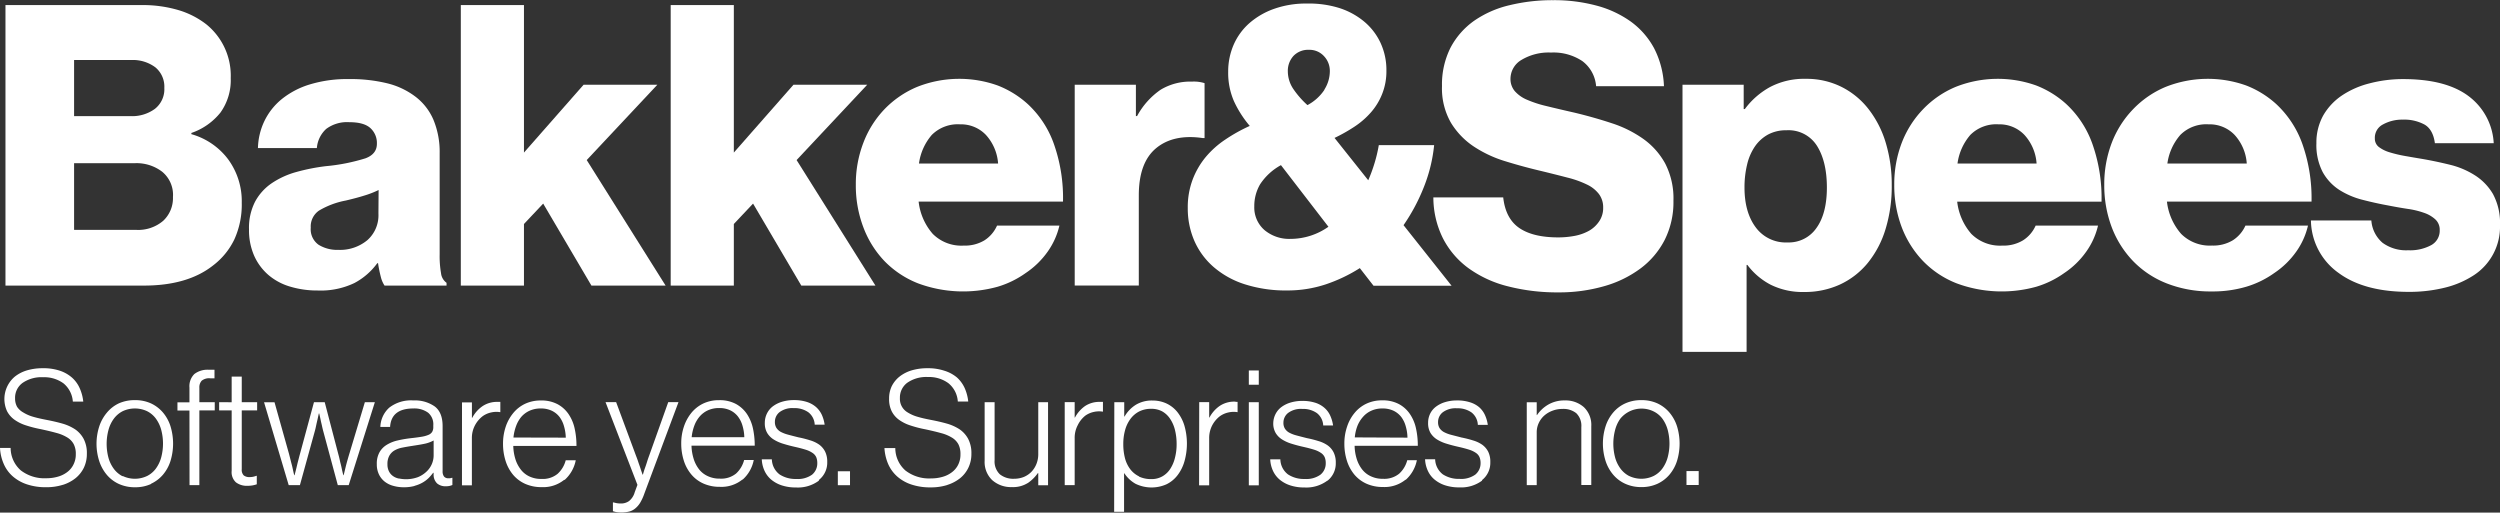
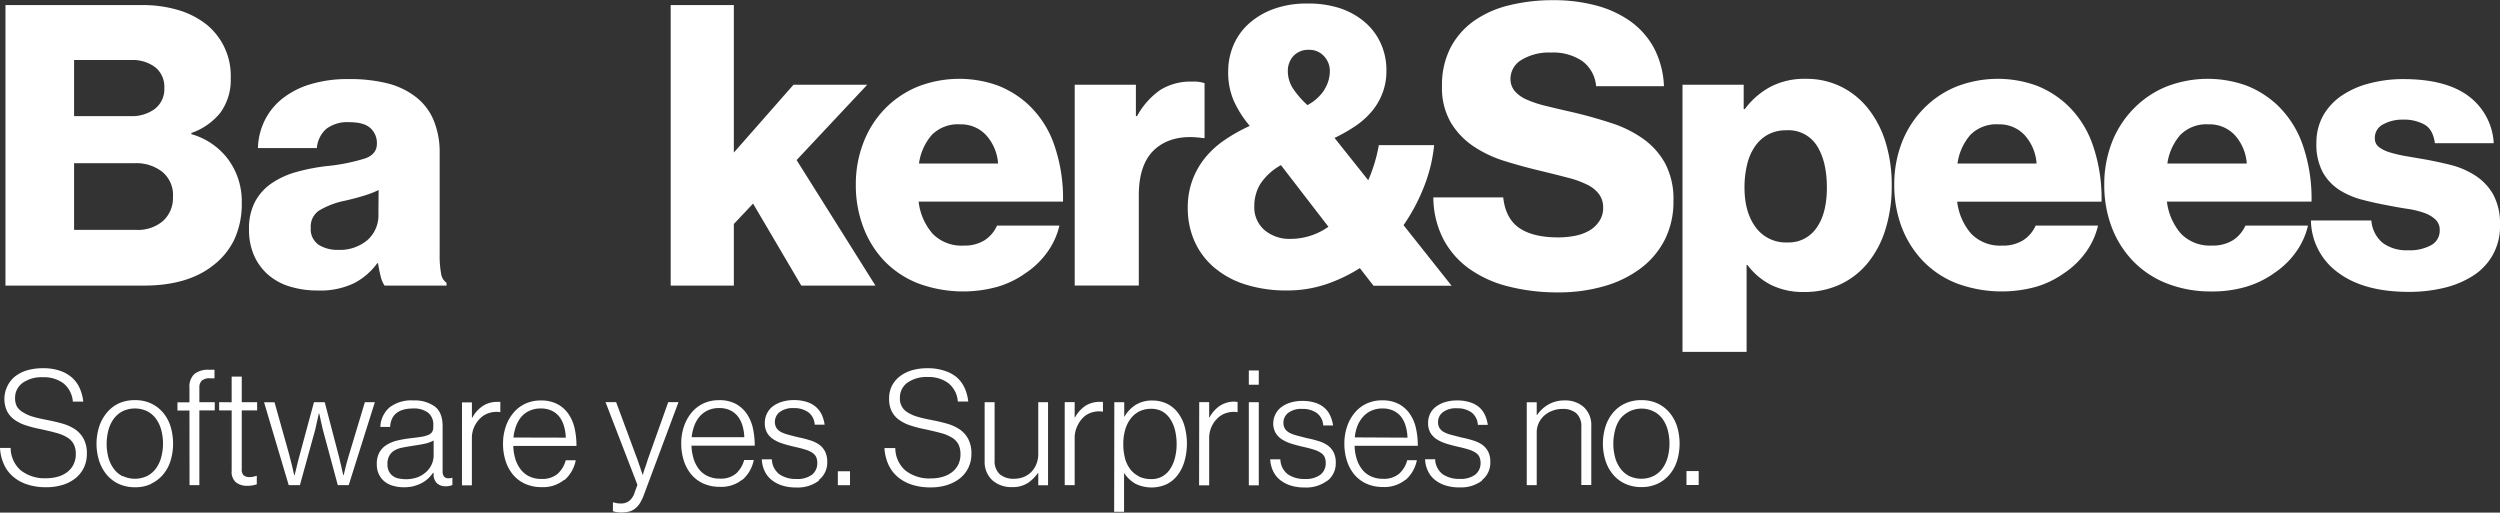
<svg xmlns="http://www.w3.org/2000/svg" viewBox="0 0 585.11 119.97">
  <rect x="0" y="0" width="585.11" height="119.97" fill="#333333" stroke="none" />
  <defs>
    <style>.cls-1{fill:#fff;}</style>
  </defs>
  <g id="Layer_2" data-name="Layer 2">
    <g id="Laag_1" data-name="Laag 1">
      <path class="cls-1" d="M384.59,32.5a27.3,27.3,0,0,0-7.39-3.67c-2.78-.92-5.71-1.75-8.77-2.48q-3.66-.83-6.47-1.52a26.49,26.49,0,0,1-4.63-1.51,7.82,7.82,0,0,1-2.81-2,4.37,4.37,0,0,1-1-2.9A5.15,5.15,0,0,1,356.13,14,12.35,12.35,0,0,1,363,12.3a12.16,12.16,0,0,1,7.34,2,8.12,8.12,0,0,1,3.22,5.88h15.88a21.09,21.09,0,0,0-2.34-8.95A18.58,18.58,0,0,0,381.61,5a24.71,24.71,0,0,0-8.08-3.72,38.28,38.28,0,0,0-10-1.24,42.57,42.57,0,0,0-10.28,1.19A24.24,24.24,0,0,0,345,4.87a18,18,0,0,0-5.51,6.28,19.16,19.16,0,0,0-2,9,16.17,16.17,0,0,0,2.07,8.54,17.84,17.84,0,0,0,5.37,5.6,28.25,28.25,0,0,0,7.48,3.48q4.18,1.29,8.5,2.3c2.26.55,4.28,1.06,6,1.51a23,23,0,0,1,4.5,1.61,7.62,7.62,0,0,1,2.8,2.21,5.13,5.13,0,0,1,1,3.21,5.48,5.48,0,0,1-.92,3.17A7.08,7.08,0,0,1,371.92,54a11.26,11.26,0,0,1-3.35,1.2,20.65,20.65,0,0,1-3.9.36q-5.88,0-9.09-2.2c-2.14-1.47-3.4-3.86-3.76-7.16H335.47a21.49,21.49,0,0,0,2.25,9.59,19.88,19.88,0,0,0,6,7A26.79,26.79,0,0,0,352.87,67a46.3,46.3,0,0,0,11.89,1.43A38,38,0,0,0,375.37,67a26.15,26.15,0,0,0,8.53-4.13,19.37,19.37,0,0,0,5.7-6.7A19.68,19.68,0,0,0,391.66,47a17.84,17.84,0,0,0-1.93-8.73A17.3,17.3,0,0,0,384.59,32.5Z" />
      <path class="cls-1" d="M437.35,25.57A18.56,18.56,0,0,0,431,20.34a18.28,18.28,0,0,0-8.4-1.89,17.06,17.06,0,0,0-8.35,1.93,18.25,18.25,0,0,0-5.88,5.14h-.27V19.83H393.78V82.35h15V62h.18a16.08,16.08,0,0,0,5.46,4.64,16.85,16.85,0,0,0,7.85,1.7,19.7,19.7,0,0,0,8.36-1.75,18.39,18.39,0,0,0,6.47-5,23.24,23.24,0,0,0,4.18-7.9,34.05,34.05,0,0,0,1.47-10.33,33.83,33.83,0,0,0-1.38-9.87A24,24,0,0,0,437.35,25.57ZM425.14,53.34a7.85,7.85,0,0,1-6.75,3.4,8.73,8.73,0,0,1-7.48-3.54q-2.62-3.53-2.62-9.32a22.58,22.58,0,0,1,.6-5.32,12.57,12.57,0,0,1,1.83-4.27,9,9,0,0,1,3.08-2.8,8.83,8.83,0,0,1,4.31-1,7.86,7.86,0,0,1,7.16,3.67q2.3,3.68,2.3,9.73C427.57,47.92,426.76,51.08,425.14,53.34Z" />
      <path class="cls-1" d="M44.79,31.4v-.28a14.89,14.89,0,0,0,6.8-4.77A13,13,0,0,0,54,18.27,15.44,15.44,0,0,0,48.28,5.69a19.81,19.81,0,0,0-6.43-3.3A29.4,29.4,0,0,0,33,1.19H1.28V66.84h32.4q10.2,0,16.16-4.69a16.77,16.77,0,0,0,5-6.1,19.68,19.68,0,0,0,1.74-8.59,16.56,16.56,0,0,0-3.16-10.14A16.29,16.29,0,0,0,44.79,31.4ZM17.34,14.05H30.65a8.8,8.8,0,0,1,5.7,1.7,5.85,5.85,0,0,1,2.11,4.82,5.84,5.84,0,0,1-2.21,4.91,9,9,0,0,1-5.69,1.7H17.34ZM38.18,51.69a9,9,0,0,1-6.33,2.11H17.34V38.19H31.66a9.87,9.87,0,0,1,6.29,2,7,7,0,0,1,2.53,5.92A7.26,7.26,0,0,1,38.18,51.69Z" />
      <path class="cls-1" d="M103.22,63.94a23.4,23.4,0,0,1-.32-4.45V35.81A19.53,19.53,0,0,0,101.43,28a13.42,13.42,0,0,0-4.5-5.6,18,18,0,0,0-6.25-2.89,36,36,0,0,0-9-1,29.92,29.92,0,0,0-9.27,1.28,19.42,19.42,0,0,0-6.57,3.49,15.06,15.06,0,0,0-4,5.14,15.52,15.52,0,0,0-1.47,6.24H74.16a6.75,6.75,0,0,1,2.2-4.5,8.19,8.19,0,0,1,5.42-1.56q3.39,0,4.91,1.38a4.72,4.72,0,0,1,1.52,3.67q0,2.4-2.67,3.4a44.62,44.62,0,0,1-9.27,1.84,46.45,46.45,0,0,0-6.93,1.37,19.63,19.63,0,0,0-5.74,2.62,12.25,12.25,0,0,0-3.9,4.32,13.37,13.37,0,0,0-1.42,6.47,14.87,14.87,0,0,0,1.19,6.15,12.88,12.88,0,0,0,3.31,4.5,13.8,13.8,0,0,0,5.09,2.75,22,22,0,0,0,6.47.92,18.28,18.28,0,0,0,8.59-1.74A15.68,15.68,0,0,0,88.3,61.6h.18a29.83,29.83,0,0,0,.64,3.17A6.48,6.48,0,0,0,90,66.84h14.51v-.65A3.19,3.19,0,0,1,103.22,63.94ZM88.57,50A7.78,7.78,0,0,1,86,56.19a10,10,0,0,1-6.84,2.29,8.28,8.28,0,0,1-4.59-1.19,4.44,4.44,0,0,1-1.84-4,4.5,4.5,0,0,1,1.93-4,19.14,19.14,0,0,1,6.24-2.35c1.53-.36,3-.74,4.27-1.14a21.92,21.92,0,0,0,3.44-1.33Z" />
      <path class="cls-1" d="M333.35,43.52a36.12,36.12,0,0,0,2.3-9.55H322.7a34,34,0,0,1-1,4.22,37,37,0,0,1-1.47,4l-7.89-9.91A39.45,39.45,0,0,0,317,29.65a19,19,0,0,0,3.86-3.35A14.62,14.62,0,0,0,323.48,22a14.18,14.18,0,0,0,1-5.41,15.09,15.09,0,0,0-1.38-6.57,14.42,14.42,0,0,0-3.86-5,17.37,17.37,0,0,0-5.87-3.17A23.84,23.84,0,0,0,305.9.83a22.35,22.35,0,0,0-7.71,1.24,17.72,17.72,0,0,0-5.78,3.35,14.41,14.41,0,0,0-3.68,5.05,15.74,15.74,0,0,0-1.28,6.33,16.6,16.6,0,0,0,1.33,6.84,25.06,25.06,0,0,0,3.72,5.83,38.67,38.67,0,0,0-5.69,3.17,21.55,21.55,0,0,0-4.59,4.08A18.61,18.61,0,0,0,279.14,42a18.41,18.41,0,0,0-1.15,6.7,19,19,0,0,0,1.52,7.62,17.25,17.25,0,0,0,4.45,6.1,20.72,20.72,0,0,0,7.3,4.09,31.46,31.46,0,0,0,10.05,1.47,28.33,28.33,0,0,0,8.95-1.42,36.58,36.58,0,0,0,8-3.81l3.21,4.13h18.27L328.49,52.7A44,44,0,0,0,333.35,43.52ZM302,55.91a9,9,0,0,1-6.05-2.06,7,7,0,0,1-2.39-5.56,10.05,10.05,0,0,1,1.38-5.19,13.67,13.67,0,0,1,4.86-4.45l11.11,14.42A15.43,15.43,0,0,1,302,55.91Zm8-34.93a10.92,10.92,0,0,1-4,3.62,20.81,20.81,0,0,1-3.26-3.71,7.42,7.42,0,0,1-1.33-4.18,5.14,5.14,0,0,1,1.33-3.63,4.73,4.73,0,0,1,3.63-1.42,4.58,4.58,0,0,1,3.49,1.47,5,5,0,0,1,1.38,3.58A8.08,8.08,0,0,1,309.94,21Z" />
      <path class="cls-1" d="M522.59,56.23a8.83,8.83,0,0,1-4.87,1.24,9.44,9.44,0,0,1-7.25-2.75,13.87,13.87,0,0,1-3.31-7.53H541a38.17,38.17,0,0,0-2-13.08,23.47,23.47,0,0,0-6.29-9.78,22.58,22.58,0,0,0-7-4.32,26.7,26.7,0,0,0-18.86.33,22.67,22.67,0,0,0-7.62,5.23,23.29,23.29,0,0,0-5,7.89,27.12,27.12,0,0,0-1.74,9.78,27.77,27.77,0,0,0,1.74,9.92,23.32,23.32,0,0,0,5,7.94,22.23,22.23,0,0,0,7.89,5.23,27.93,27.93,0,0,0,10.47,1.88,27.64,27.64,0,0,0,8.12-1.1,22.07,22.07,0,0,0,6.57-3.21,19.63,19.63,0,0,0,5.14-5,17.23,17.23,0,0,0,2.75-6.1H525.53A7.93,7.93,0,0,1,522.59,56.23Zm-12.3-24.65a8.57,8.57,0,0,1,6.61-2.48A8.09,8.09,0,0,1,523,31.58a11,11,0,0,1,2.84,6.7H507.26A12.86,12.86,0,0,1,510.29,31.58Z" />
      <path class="cls-1" d="M583.46,45.4A12.93,12.93,0,0,0,579.19,41a19.27,19.27,0,0,0-5.79-2.44q-3.17-.78-6.28-1.33c-1.47-.24-2.9-.49-4.27-.73a29.49,29.49,0,0,1-3.63-.87,7.85,7.85,0,0,1-2.48-1.24,2.46,2.46,0,0,1-.92-2,3.48,3.48,0,0,1,1.89-3.26A9.27,9.27,0,0,1,562.34,28a10,10,0,0,1,5.1,1.15q2,1.16,2.43,4.36h13.77a14.68,14.68,0,0,0-5.87-11q-5.32-4-15.34-4a30.87,30.87,0,0,0-7.85,1,20.63,20.63,0,0,0-6.47,2.84A14.18,14.18,0,0,0,543.75,27a13.05,13.05,0,0,0-1.61,6.52,13.72,13.72,0,0,0,1.47,6.75,11.78,11.78,0,0,0,3.9,4.18A18.8,18.8,0,0,0,553,46.78q3,.78,6.06,1.33c1.53.3,3,.56,4.45.78a19.35,19.35,0,0,1,3.81.92A7.37,7.37,0,0,1,570,51.37a3.29,3.29,0,0,1,1,2.52,3.84,3.84,0,0,1-2,3.49,10.33,10.33,0,0,1-5.37,1.19,9.38,9.38,0,0,1-6-1.74A7.58,7.58,0,0,1,555,51.6H540.86a15.32,15.32,0,0,0,6.43,12.25q6,4.45,16.43,4.46a34.54,34.54,0,0,0,8.54-1,21.82,21.82,0,0,0,6.79-2.94,13.52,13.52,0,0,0,6.06-11.66A14.27,14.27,0,0,0,583.46,45.4Z" />
      <path class="cls-1" d="M246.8,34.11a23.28,23.28,0,0,0-6.29-9.78,22.65,22.65,0,0,0-7-4.32,26.73,26.73,0,0,0-18.87.33A22.87,22.87,0,0,0,207,25.57a23.27,23.27,0,0,0-4.95,7.89,26.91,26.91,0,0,0-1.75,9.78,27.56,27.56,0,0,0,1.75,9.92A23.29,23.29,0,0,0,207,61.1a22.36,22.36,0,0,0,7.9,5.23,30.28,30.28,0,0,0,18.59.78,22.07,22.07,0,0,0,6.57-3.21,19.63,19.63,0,0,0,5.14-5,17.4,17.4,0,0,0,2.75-6.1h-14.6a7.85,7.85,0,0,1-2.93,3.44,8.83,8.83,0,0,1-4.87,1.24,9.44,9.44,0,0,1-7.25-2.75A13.8,13.8,0,0,1,215,47.19h33.79A37.93,37.93,0,0,0,246.8,34.11Zm-31.72,4.17a12.86,12.86,0,0,1,3-6.7,8.58,8.58,0,0,1,6.61-2.48,8.06,8.06,0,0,1,6.06,2.48,11.1,11.1,0,0,1,2.85,6.7Z" />
      <path class="cls-1" d="M281.55,32.32h.37V19.46A8.23,8.23,0,0,0,279,19.1,13.42,13.42,0,0,0,271.64,21a17.7,17.7,0,0,0-5.51,6.16h-.28V19.83H251.53v47h15V45.72q0-7.71,4.08-11.06T281.55,32.32Z" />
-       <polygon class="cls-1" points="153.85 19.83 136.59 19.83 122.63 35.71 122.63 1.19 107.85 1.19 107.85 66.84 122.63 66.84 122.63 52.42 127.13 47.65 138.42 66.84 155.78 66.84 137.32 37.46 153.85 19.83" />
      <path class="cls-1" d="M489.86,34.11a23.38,23.38,0,0,0-6.29-9.78,22.65,22.65,0,0,0-7-4.32,26.73,26.73,0,0,0-18.87.33,22.67,22.67,0,0,0-7.62,5.23,23.45,23.45,0,0,0-5,7.89,27.12,27.12,0,0,0-1.74,9.78,27.77,27.77,0,0,0,1.74,9.92,23.47,23.47,0,0,0,5,7.94,22.19,22.19,0,0,0,7.9,5.23,30.28,30.28,0,0,0,18.59.78,22.14,22.14,0,0,0,6.56-3.21,19.48,19.48,0,0,0,5.14-5,17.25,17.25,0,0,0,2.76-6.1h-14.6a7.8,7.8,0,0,1-2.94,3.44,8.79,8.79,0,0,1-4.86,1.24,9.47,9.47,0,0,1-7.26-2.75,13.86,13.86,0,0,1-3.3-7.53h33.78A37.93,37.93,0,0,0,489.86,34.11Zm-31.72,4.17a12.86,12.86,0,0,1,3-6.7,8.57,8.57,0,0,1,6.61-2.48,8.06,8.06,0,0,1,6.06,2.48,11,11,0,0,1,2.84,6.7Z" />
      <polygon class="cls-1" points="202.97 19.83 185.71 19.83 171.75 35.71 171.75 1.19 156.97 1.19 156.97 66.84 171.75 66.84 171.75 52.42 176.25 47.65 187.54 66.84 204.89 66.84 186.44 37.46 202.97 19.83" />
      <path class="cls-1" d="M14.7,113.48a9.19,9.19,0,0,0,3-1.58,7.26,7.26,0,0,0,1.94-2.46,7.48,7.48,0,0,0,.69-3.25,7.16,7.16,0,0,0-.75-3.47,6.36,6.36,0,0,0-2-2.24,10.93,10.93,0,0,0-3-1.35c-1.16-.33-2.39-.61-3.69-.86s-2.26-.47-3.18-.74a9.12,9.12,0,0,1-2.27-1A4.08,4.08,0,0,1,4,95.21a4,4,0,0,1-.47-2,4.28,4.28,0,0,1,1.75-3.59,7.76,7.76,0,0,1,4.82-1.33,7.61,7.61,0,0,1,4.77,1.44A6.09,6.09,0,0,1,17.05,94h2.44a10.36,10.36,0,0,0-.85-3.17,7.22,7.22,0,0,0-1.82-2.48A8.31,8.31,0,0,0,14,86.76a12.09,12.09,0,0,0-4-.58,12.84,12.84,0,0,0-3.68.5,8.5,8.5,0,0,0-2.83,1.45,6.85,6.85,0,0,0-1.84,8.11,5.72,5.72,0,0,0,1.75,2,9.57,9.57,0,0,0,2.66,1.31,27.39,27.39,0,0,0,3.42.88c1.43.31,2.66.6,3.7.89a9.33,9.33,0,0,1,2.57,1.07,4.06,4.06,0,0,1,1.5,1.56,4.89,4.89,0,0,1,.49,2.34,5.14,5.14,0,0,1-.53,2.4,4.88,4.88,0,0,1-1.44,1.77,6.47,6.47,0,0,1-2.18,1.09,9.46,9.46,0,0,1-2.72.38,9.08,9.08,0,0,1-6-1.84,7,7,0,0,1-2.38-5.26H0a10.64,10.64,0,0,0,.83,3.64,8.25,8.25,0,0,0,2.06,2.93,9.54,9.54,0,0,0,3.33,1.93,13.75,13.75,0,0,0,4.63.7,12.65,12.65,0,0,0,3.85-.56m14-2a5.94,5.94,0,0,1-2.07-1.76,7.92,7.92,0,0,1-1.26-2.63,12.61,12.61,0,0,1,0-6.38A7.92,7.92,0,0,1,26.64,98a5.94,5.94,0,0,1,2.07-1.76,6.71,6.71,0,0,1,5.72,0A5.77,5.77,0,0,1,36.5,98a8.09,8.09,0,0,1,1.24,2.63,12.61,12.61,0,0,1,0,6.38,8.09,8.09,0,0,1-1.24,2.63,5.77,5.77,0,0,1-2.07,1.76,6.62,6.62,0,0,1-5.72,0m6.62,1.83a8.25,8.25,0,0,0,2.82-2.14,9.26,9.26,0,0,0,1.76-3.23,13.87,13.87,0,0,0,0-8.07,9.26,9.26,0,0,0-1.76-3.23,8.28,8.28,0,0,0-2.82-2.15,8.82,8.82,0,0,0-3.75-.76,9,9,0,0,0-3.78.76A8.13,8.13,0,0,0,25,96.6a9.64,9.64,0,0,0-1.78,3.23,13.24,13.24,0,0,0,0,8.07A9.64,9.64,0,0,0,25,111.13a8.1,8.1,0,0,0,2.83,2.14,9,9,0,0,0,3.78.77,8.82,8.82,0,0,0,3.75-.77m9,.28h2.3V96.05h3.6V94.14h-3.6V90.76a2.28,2.28,0,0,1,.54-1.65,2.74,2.74,0,0,1,2-.57h1v-2l-.62,0h-.69a5.05,5.05,0,0,0-3.4,1,4,4,0,0,0-1.15,3.17v3.46H41.53v1.91h2.81Zm15.74-.19v-2H60a5.57,5.57,0,0,1-.7.21,4.14,4.14,0,0,1-.84.09,2.16,2.16,0,0,1-1.41-.39,1.85,1.85,0,0,1-.47-1.45V96.05h3.6V94.14h-3.6v-6H54.22v6H51.29v1.91h2.93v14.16a3.22,3.22,0,0,0,1,2.68,4.18,4.18,0,0,0,2.7.81,6.45,6.45,0,0,0,2.14-.34m7.51.19h2.62l3.42-12.39q.2-.68.36-1.47c.11-.52.22-1,.32-1.42s.21-1,.34-1.51h.07c.13.5.24,1,.34,1.51s.21.9.32,1.42.23,1,.36,1.47l3.34,12.39h2.55l6.12-19.41H85.39l-3.61,12c-.15.48-.3,1-.47,1.6s-.31,1.13-.43,1.63-.3,1.24-.45,1.84h-.08c-.15-.57-.29-1.16-.41-1.76s-.25-1-.38-1.6-.24-1.07-.37-1.52L76,94.14H73.48l-3.3,12.2c-.13.45-.26,1-.4,1.52s-.27,1.1-.39,1.6-.3,1.19-.45,1.76h-.08c-.15-.6-.28-1.2-.41-1.8s-.26-1-.41-1.63l-.42-1.64-3.37-12H61.8Zm29.47.15a7.64,7.64,0,0,0,1.92-.79,6.9,6.9,0,0,0,1.41-1.08,13.45,13.45,0,0,0,1-1.17h.11v.41a2.82,2.82,0,0,0,.83,2.08,3,3,0,0,0,2,.66,4.16,4.16,0,0,0,.94-.09,4.63,4.63,0,0,0,.63-.21v-1.68h-.11l-.47.11-.39,0a1.25,1.25,0,0,1-1-.43,2,2,0,0,1-.32-1.26V99.73q0-3.2-1.84-4.6a8.06,8.06,0,0,0-5-1.41,8.29,8.29,0,0,0-5.65,1.69,6.34,6.34,0,0,0-2.08,4.51h2.28q.27-4.32,5.45-4.32a5.46,5.46,0,0,1,3.46,1,3.54,3.54,0,0,1,1.2,2.94v.38a2.19,2.19,0,0,1-.28,1.18,1.9,1.9,0,0,1-.91.7,7,7,0,0,1-1.61.43c-.67.11-1.47.22-2.42.32a27,27,0,0,0-3.1.53,8.35,8.35,0,0,0-2.53,1,4.84,4.84,0,0,0-1.73,1.75,5.44,5.44,0,0,0-.64,2.81,5.34,5.34,0,0,0,.49,2.37,4.81,4.81,0,0,0,1.33,1.69,5.59,5.59,0,0,0,2,1,8.82,8.82,0,0,0,2.52.34,9.28,9.28,0,0,0,2.47-.3M93.35,112a3.47,3.47,0,0,1-1.37-.58,2.94,2.94,0,0,1-.94-1.09,3.55,3.55,0,0,1-.36-1.69,3.92,3.92,0,0,1,.45-2,3.27,3.27,0,0,1,1.22-1.23,5.92,5.92,0,0,1,1.82-.65c.7-.14,1.46-.27,2.29-.4s1.87-.28,2.76-.47a7.74,7.74,0,0,0,2.27-.8v3.49a5.16,5.16,0,0,1-.41,2,5.21,5.21,0,0,1-1.24,1.78,6.49,6.49,0,0,1-2,1.3,8.06,8.06,0,0,1-4.44.33m14.72,1.6h2.32v-11a6.32,6.32,0,0,1,.7-3,6.56,6.56,0,0,1,1.82-2.18,5.33,5.33,0,0,1,2-.88,5.52,5.52,0,0,1,2.14-.06V94.06l-.26,0-.38,0a6.07,6.07,0,0,0-3.53,1,7.61,7.61,0,0,0-2.4,2.72h-.08v-3.6h-2.32Zm24-1.24a8.28,8.28,0,0,0,2.63-4.62H132.4a6.45,6.45,0,0,1-1.9,3.17,5.48,5.48,0,0,1-3.77,1.19,6.38,6.38,0,0,1-2.89-.61,5.43,5.43,0,0,1-2-1.65,7.69,7.69,0,0,1-1.24-2.46,11.27,11.27,0,0,1-.47-3h14.79a18.38,18.38,0,0,0-.41-4,9.56,9.56,0,0,0-1.41-3.4,7.26,7.26,0,0,0-2.59-2.36,8,8,0,0,0-3.92-.88,8.53,8.53,0,0,0-3.66.76,8,8,0,0,0-2.78,2.15,10,10,0,0,0-1.79,3.23,12.43,12.43,0,0,0-.63,4,13.11,13.11,0,0,0,.6,4,9.56,9.56,0,0,0,1.74,3.23,8,8,0,0,0,2.84,2.14,9.28,9.28,0,0,0,3.87.77,7.8,7.8,0,0,0,5.29-1.73m-11.9-9.88a10.88,10.88,0,0,1,.62-2.7A7.29,7.29,0,0,1,122,97.57a5.69,5.69,0,0,1,1.94-1.44,6.18,6.18,0,0,1,2.61-.53,5.89,5.89,0,0,1,2.59.53,5,5,0,0,1,1.8,1.44A6.47,6.47,0,0,1,132,99.75a10.58,10.58,0,0,1,.42,2.68Zm27,17.35a3.65,3.65,0,0,0,1.43-.69,5.31,5.31,0,0,0,1.2-1.35,11.31,11.31,0,0,0,1-2.17l8-21.43h-2.4l-4.47,12.54c-.17.45-.34.94-.5,1.46s-.32,1-.48,1.43-.33,1-.48,1.54h-.08c-.17-.5-.35-1-.52-1.54s-.32-.9-.49-1.43-.35-1-.53-1.46l-4.65-12.54h-2.48l7.47,19.37-.64,1.73a4,4,0,0,1-1.33,2.06,3.21,3.21,0,0,1-1.9.57,5.25,5.25,0,0,1-1.09-.1l-.67-.16h-.11v2.06a6,6,0,0,0,.9.23,6.74,6.74,0,0,0,1.08.07,6.94,6.94,0,0,0,1.71-.19m26.64-7.47a8.22,8.22,0,0,0,2.63-4.62h-2.25a6.51,6.51,0,0,1-1.89,3.17,5.51,5.51,0,0,1-3.78,1.19,6.44,6.44,0,0,1-2.89-.61,5.43,5.43,0,0,1-2.05-1.65,7.68,7.68,0,0,1-1.23-2.46,11.26,11.26,0,0,1-.48-3h14.8a19,19,0,0,0-.41-4,9.94,9.94,0,0,0-1.41-3.4,7.43,7.43,0,0,0-2.59-2.36,8,8,0,0,0-3.93-.88,8.53,8.53,0,0,0-3.66.76,8.13,8.13,0,0,0-2.78,2.15,10.19,10.19,0,0,0-1.78,3.23,12.16,12.16,0,0,0-.64,4,13.11,13.11,0,0,0,.6,4,9.41,9.41,0,0,0,1.75,3.23,7.88,7.88,0,0,0,2.84,2.14,9.23,9.23,0,0,0,3.86.77,7.78,7.78,0,0,0,5.29-1.73m-11.9-9.88a10.88,10.88,0,0,1,.62-2.7,7.1,7.1,0,0,1,1.26-2.16,5.65,5.65,0,0,1,1.93-1.44,6.24,6.24,0,0,1,2.61-.53,5.94,5.94,0,0,1,2.6.53,5.08,5.08,0,0,1,1.8,1.44,6.45,6.45,0,0,1,1.08,2.18,10.15,10.15,0,0,1,.42,2.68Zm29.78,10a5.15,5.15,0,0,0,1.95-4.19,5.29,5.29,0,0,0-.51-2.47,4.62,4.62,0,0,0-1.39-1.62,7.34,7.34,0,0,0-2.12-1,24.08,24.08,0,0,0-2.7-.69c-.93-.23-1.74-.44-2.44-.63a7.91,7.91,0,0,1-1.75-.67,2.87,2.87,0,0,1-1-.94,2.6,2.6,0,0,1-.34-1.37,2.88,2.88,0,0,1,1.09-2.29,5,5,0,0,1,3.34-.94,5.56,5.56,0,0,1,3.44,1,3.9,3.9,0,0,1,1.45,2.87H193a8.42,8.42,0,0,0-.67-2.33,5.57,5.57,0,0,0-1.37-1.82,6.08,6.08,0,0,0-2.16-1.18,9.68,9.68,0,0,0-3-.42,9.45,9.45,0,0,0-2.74.38,6.89,6.89,0,0,0-2.14,1.05,4.69,4.69,0,0,0-1.39,1.65A4.91,4.91,0,0,0,179,99a4.4,4.4,0,0,0,.57,2.35,4.6,4.6,0,0,0,1.52,1.52,9.32,9.32,0,0,0,2.25,1c.87.27,1.78.51,2.76.73s1.83.45,2.5.66a5.89,5.89,0,0,1,1.59.76,2.34,2.34,0,0,1,.85,1,3.46,3.46,0,0,1,.24,1.35,3.41,3.41,0,0,1-1.23,2.73,5.7,5.7,0,0,1-3.68,1,6.8,6.8,0,0,1-3.91-1.06,4.57,4.57,0,0,1-1.81-3.53h-2.36a7.25,7.25,0,0,0,.62,2.63,5.94,5.94,0,0,0,1.54,2.07,7.46,7.46,0,0,0,2.46,1.37,10.43,10.43,0,0,0,3.42.51,8.2,8.2,0,0,0,5.33-1.6m4.43,1.07h2.85v-3.26h-2.85Zm25.63-.07a9.19,9.19,0,0,0,3-1.58,7.11,7.11,0,0,0,1.93-2.46,7.34,7.34,0,0,0,.7-3.25,7.16,7.16,0,0,0-.75-3.47,6.38,6.38,0,0,0-2-2.24,10.86,10.86,0,0,0-3-1.35c-1.17-.33-2.39-.61-3.7-.86s-2.26-.47-3.17-.74a9,9,0,0,1-2.27-1,3.65,3.65,0,0,1-1.84-3.38,4.3,4.3,0,0,1,1.74-3.59,7.79,7.79,0,0,1,4.83-1.33,7.64,7.64,0,0,1,4.77,1.44,6,6,0,0,1,2.21,4.3h2.44a10.35,10.35,0,0,0-.84-3.17,7.49,7.49,0,0,0-1.82-2.48A8.36,8.36,0,0,0,221,86.76a12,12,0,0,0-3.94-.58,12.79,12.79,0,0,0-3.68.5,8.55,8.55,0,0,0-2.84,1.45,6.71,6.71,0,0,0-1.82,2.23,6.62,6.62,0,0,0-.63,2.92,6.32,6.32,0,0,0,.62,3,5.59,5.59,0,0,0,1.74,2,9.5,9.5,0,0,0,2.67,1.31,26.77,26.77,0,0,0,3.41.88c1.43.31,2.66.6,3.7.89a9.41,9.41,0,0,1,2.58,1.07,4.14,4.14,0,0,1,1.5,1.56,5,5,0,0,1,.48,2.34,5.26,5.26,0,0,1-.52,2.4,4.9,4.9,0,0,1-1.45,1.77,6.42,6.42,0,0,1-2.17,1.09,9.53,9.53,0,0,1-2.73.38,9.08,9.08,0,0,1-6-1.84,7,7,0,0,1-2.38-5.26H207a11.13,11.13,0,0,0,.83,3.64,8.41,8.41,0,0,0,2.07,2.93,9.5,9.5,0,0,0,3.32,1.93,13.77,13.77,0,0,0,4.64.7,12.7,12.7,0,0,0,3.85-.56m18.79-.42a9.27,9.27,0,0,0,2.4-2.36H243v2.85h2.29V94.14H243v12.13a6.14,6.14,0,0,1-.42,2.29,5.69,5.69,0,0,1-1.16,1.84,5.38,5.38,0,0,1-1.78,1.22,6,6,0,0,1-2.27.43A5,5,0,0,1,234,111a4.17,4.17,0,0,1-1.22-3.29V94.14h-2.33v13.7a5.84,5.84,0,0,0,1.79,4.55,6.62,6.62,0,0,0,4.6,1.61,6.44,6.44,0,0,0,3.68-.94m8.67.49h2.33v-11a6.32,6.32,0,0,1,.7-3A6.44,6.44,0,0,1,254,97.29a5.33,5.33,0,0,1,2-.88,5.52,5.52,0,0,1,2.14-.06V94.06l-.27,0-.37,0A6.07,6.07,0,0,0,254,95a7.64,7.64,0,0,0-2.41,2.72h-.07v-3.6h-2.33Zm11.57,6.23h2.32v-9h.08a7.5,7.5,0,0,0,2.63,2.46,8.57,8.57,0,0,0,7.23.1,7.27,7.27,0,0,0,2.57-2.11,9.68,9.68,0,0,0,1.61-3.21,15.28,15.28,0,0,0,0-8.41,9.54,9.54,0,0,0-1.66-3.19,7.2,7.2,0,0,0-2.56-2,7.67,7.67,0,0,0-3.21-.68,7.22,7.22,0,0,0-3.94,1,7.86,7.86,0,0,0-2.63,2.74h-.08V94.14h-2.32Zm5.82-8.29a5.71,5.71,0,0,1-2.07-1.7,7.38,7.38,0,0,1-1.22-2.57,12.88,12.88,0,0,1-.39-3.28,12,12,0,0,1,.41-3.23,7.89,7.89,0,0,1,1.24-2.63,5.92,5.92,0,0,1,2.05-1.77,6.08,6.08,0,0,1,2.83-.63,5.28,5.28,0,0,1,2.57.6A5.33,5.33,0,0,1,273.84,98a8.16,8.16,0,0,1,1.15,2.62,13.32,13.32,0,0,1,.39,3.32,12.41,12.41,0,0,1-.38,3.17,8.32,8.32,0,0,1-1.1,2.61,5.33,5.33,0,0,1-1.84,1.76,5.1,5.1,0,0,1-2.61.65,6.65,6.65,0,0,1-2.89-.6m14.08,2.06H283v-11a6.43,6.43,0,0,1,.69-3,6.56,6.56,0,0,1,1.82-2.18,5.4,5.4,0,0,1,2-.88,5.53,5.53,0,0,1,2.14-.06V94.06l-.26,0L289,94a6.07,6.07,0,0,0-3.53,1,7.61,7.61,0,0,0-2.4,2.72H283v-3.6h-2.33Zm11.64,0h2.33V94.14h-2.33Zm0-23.54h2.33V86.7h-2.33Zm18.4,22.47a5.15,5.15,0,0,0,1.95-4.19,5.29,5.29,0,0,0-.51-2.47,4.52,4.52,0,0,0-1.39-1.62,7.34,7.34,0,0,0-2.12-1,24.08,24.08,0,0,0-2.7-.69c-.93-.23-1.74-.44-2.44-.63a7.72,7.72,0,0,1-1.75-.67,2.79,2.79,0,0,1-1-.94,2.51,2.51,0,0,1-.34-1.37,2.88,2.88,0,0,1,1.09-2.29,5,5,0,0,1,3.34-.94,5.56,5.56,0,0,1,3.44,1,3.89,3.89,0,0,1,1.44,2.87H312a8.43,8.43,0,0,0-.68-2.33,5.3,5.3,0,0,0-1.37-1.82,6,6,0,0,0-2.15-1.18,9.72,9.72,0,0,0-3-.42,9.45,9.45,0,0,0-2.74.38,6.79,6.79,0,0,0-2.14,1.05,4.69,4.69,0,0,0-1.39,1.65A4.91,4.91,0,0,0,298,99a4.4,4.4,0,0,0,.57,2.35,4.6,4.6,0,0,0,1.52,1.52,9.14,9.14,0,0,0,2.25,1c.86.27,1.78.51,2.76.73s1.83.45,2.5.66a5.89,5.89,0,0,1,1.59.76,2.41,2.41,0,0,1,.85,1,3.46,3.46,0,0,1,.24,1.35,3.38,3.38,0,0,1-1.24,2.73,5.69,5.69,0,0,1-3.68,1,6.77,6.77,0,0,1-3.9-1.06,4.53,4.53,0,0,1-1.8-3.53h-2.37a7.05,7.05,0,0,0,.62,2.63,5.94,5.94,0,0,0,1.54,2.07,7.46,7.46,0,0,0,2.46,1.37,10.35,10.35,0,0,0,3.42.51,8.22,8.22,0,0,0,5.33-1.6m18.32-.17a8.28,8.28,0,0,0,2.63-4.62h-2.25a6.45,6.45,0,0,1-1.9,3.17,5.51,5.51,0,0,1-3.78,1.19,6.36,6.36,0,0,1-2.88-.61,5.43,5.43,0,0,1-2.05-1.65,7.69,7.69,0,0,1-1.24-2.46,10.89,10.89,0,0,1-.47-3h14.79a18.38,18.38,0,0,0-.41-4,9.56,9.56,0,0,0-1.41-3.4,7.26,7.26,0,0,0-2.59-2.36,8,8,0,0,0-3.92-.88,8.5,8.5,0,0,0-3.66.76,8,8,0,0,0-2.78,2.15,9.81,9.81,0,0,0-1.78,3.23,12.16,12.16,0,0,0-.64,4,13.11,13.11,0,0,0,.6,4,9.56,9.56,0,0,0,1.74,3.23,8,8,0,0,0,2.84,2.14,9.27,9.27,0,0,0,3.86.77,7.81,7.81,0,0,0,5.3-1.73m-11.9-9.88a10.05,10.05,0,0,1,.62-2.7A7.29,7.29,0,0,1,319,97.57a5.6,5.6,0,0,1,1.94-1.44,6.18,6.18,0,0,1,2.61-.53,5.92,5.92,0,0,1,2.59.53,5.08,5.08,0,0,1,1.8,1.44A6.47,6.47,0,0,1,329,99.75a10.15,10.15,0,0,1,.41,2.68Zm29.77,10a5.15,5.15,0,0,0,1.95-4.19,5.3,5.3,0,0,0-.5-2.47,4.62,4.62,0,0,0-1.39-1.62,7.47,7.47,0,0,0-2.12-1,24.85,24.85,0,0,0-2.71-.69l-2.44-.63a7.63,7.63,0,0,1-1.74-.67,2.82,2.82,0,0,1-1-.94,2.6,2.6,0,0,1-.33-1.37,2.88,2.88,0,0,1,1.09-2.29,5,5,0,0,1,3.34-.94,5.56,5.56,0,0,1,3.44,1,3.89,3.89,0,0,1,1.44,2.87h2.33a8.43,8.43,0,0,0-.68-2.33,5.43,5.43,0,0,0-1.37-1.82A6.08,6.08,0,0,0,344,94.14a9.61,9.61,0,0,0-3-.42,9.4,9.4,0,0,0-2.74.38,6.79,6.79,0,0,0-2.14,1.05,4.59,4.59,0,0,0-1.39,1.65,4.78,4.78,0,0,0-.49,2.18,4.49,4.49,0,0,0,.56,2.35,4.8,4.8,0,0,0,1.52,1.52,9.32,9.32,0,0,0,2.25,1c.87.27,1.79.51,2.77.73s1.83.45,2.49.66a5.83,5.83,0,0,1,1.6.76,2.31,2.31,0,0,1,.84,1,3.46,3.46,0,0,1,.25,1.35,3.41,3.41,0,0,1-1.24,2.73,5.69,5.69,0,0,1-3.68,1,6.8,6.8,0,0,1-3.91-1.06,4.59,4.59,0,0,1-1.8-3.53h-2.36a7.05,7.05,0,0,0,.62,2.63,5.82,5.82,0,0,0,1.54,2.07,7.51,7.51,0,0,0,2.45,1.37,10.43,10.43,0,0,0,3.42.51,8.2,8.2,0,0,0,5.33-1.6m10.44,1.07h2.33V101.23a5.07,5.07,0,0,1,.47-2.21,5.31,5.31,0,0,1,1.29-1.75,6.07,6.07,0,0,1,1.92-1.14,6.42,6.42,0,0,1,2.33-.42,4.79,4.79,0,0,1,3.25,1,4.11,4.11,0,0,1,1.18,3.25v13.55h2.33V99.77a5.73,5.73,0,0,0-1.75-4.49,6.43,6.43,0,0,0-4.45-1.56,7.47,7.47,0,0,0-3.92,1,8.1,8.1,0,0,0-2.58,2.42h-.07v-3h-2.33Zm24-2.11a6,6,0,0,1-2.07-1.76,7.92,7.92,0,0,1-1.26-2.63,12.61,12.61,0,0,1,0-6.38A7.92,7.92,0,0,1,379.22,98,6.4,6.4,0,0,1,387,96.28,5.77,5.77,0,0,1,389.08,98a8.09,8.09,0,0,1,1.24,2.63,12.61,12.61,0,0,1,0,6.38,8.09,8.09,0,0,1-1.24,2.63,5.77,5.77,0,0,1-2.07,1.76,6.62,6.62,0,0,1-5.72,0m6.62,1.83a8.25,8.25,0,0,0,2.82-2.14,9.45,9.45,0,0,0,1.77-3.23,13.87,13.87,0,0,0,0-8.07,9.45,9.45,0,0,0-1.77-3.23,8.28,8.28,0,0,0-2.82-2.15,8.82,8.82,0,0,0-3.75-.76,8.94,8.94,0,0,0-3.77.76,8.08,8.08,0,0,0-2.84,2.15,9.47,9.47,0,0,0-1.78,3.23,13.44,13.44,0,0,0,0,8.07,9.47,9.47,0,0,0,1.78,3.23,8.05,8.05,0,0,0,2.84,2.14,8.94,8.94,0,0,0,3.77.77,8.82,8.82,0,0,0,3.75-.77m6.8.28h2.86v-3.26h-2.86Z" />
    </g>
  </g>
</svg>